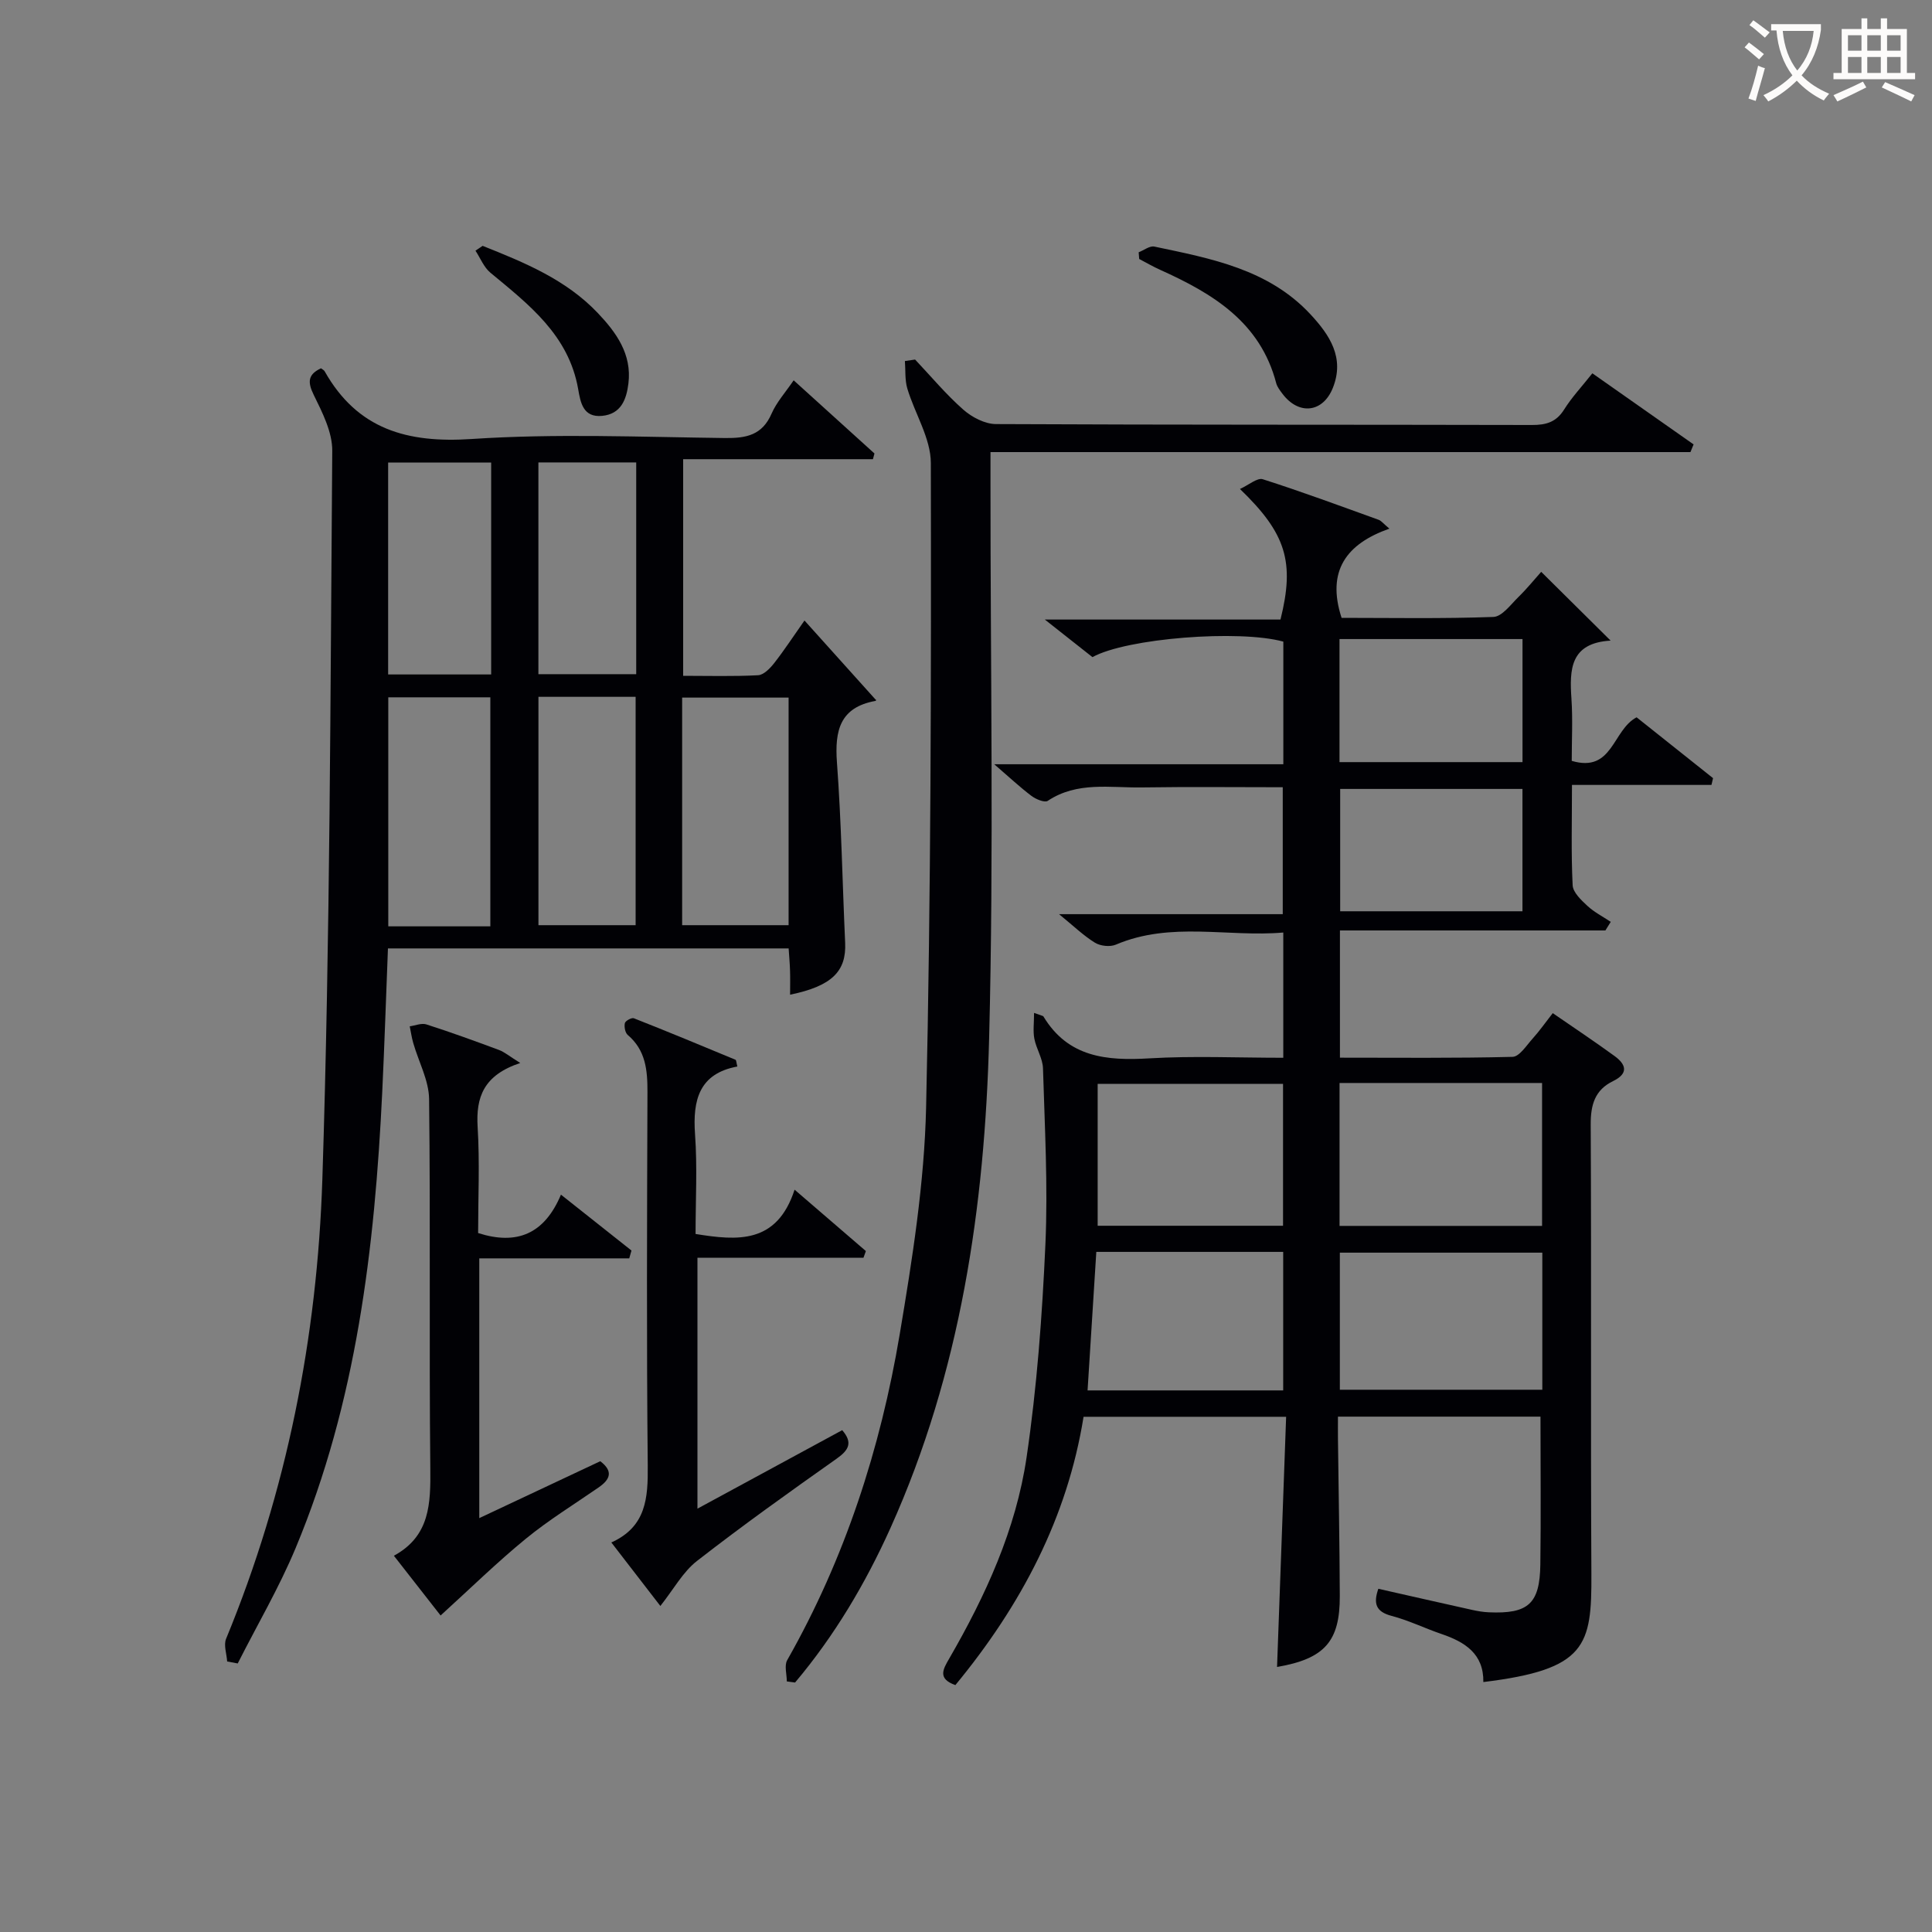
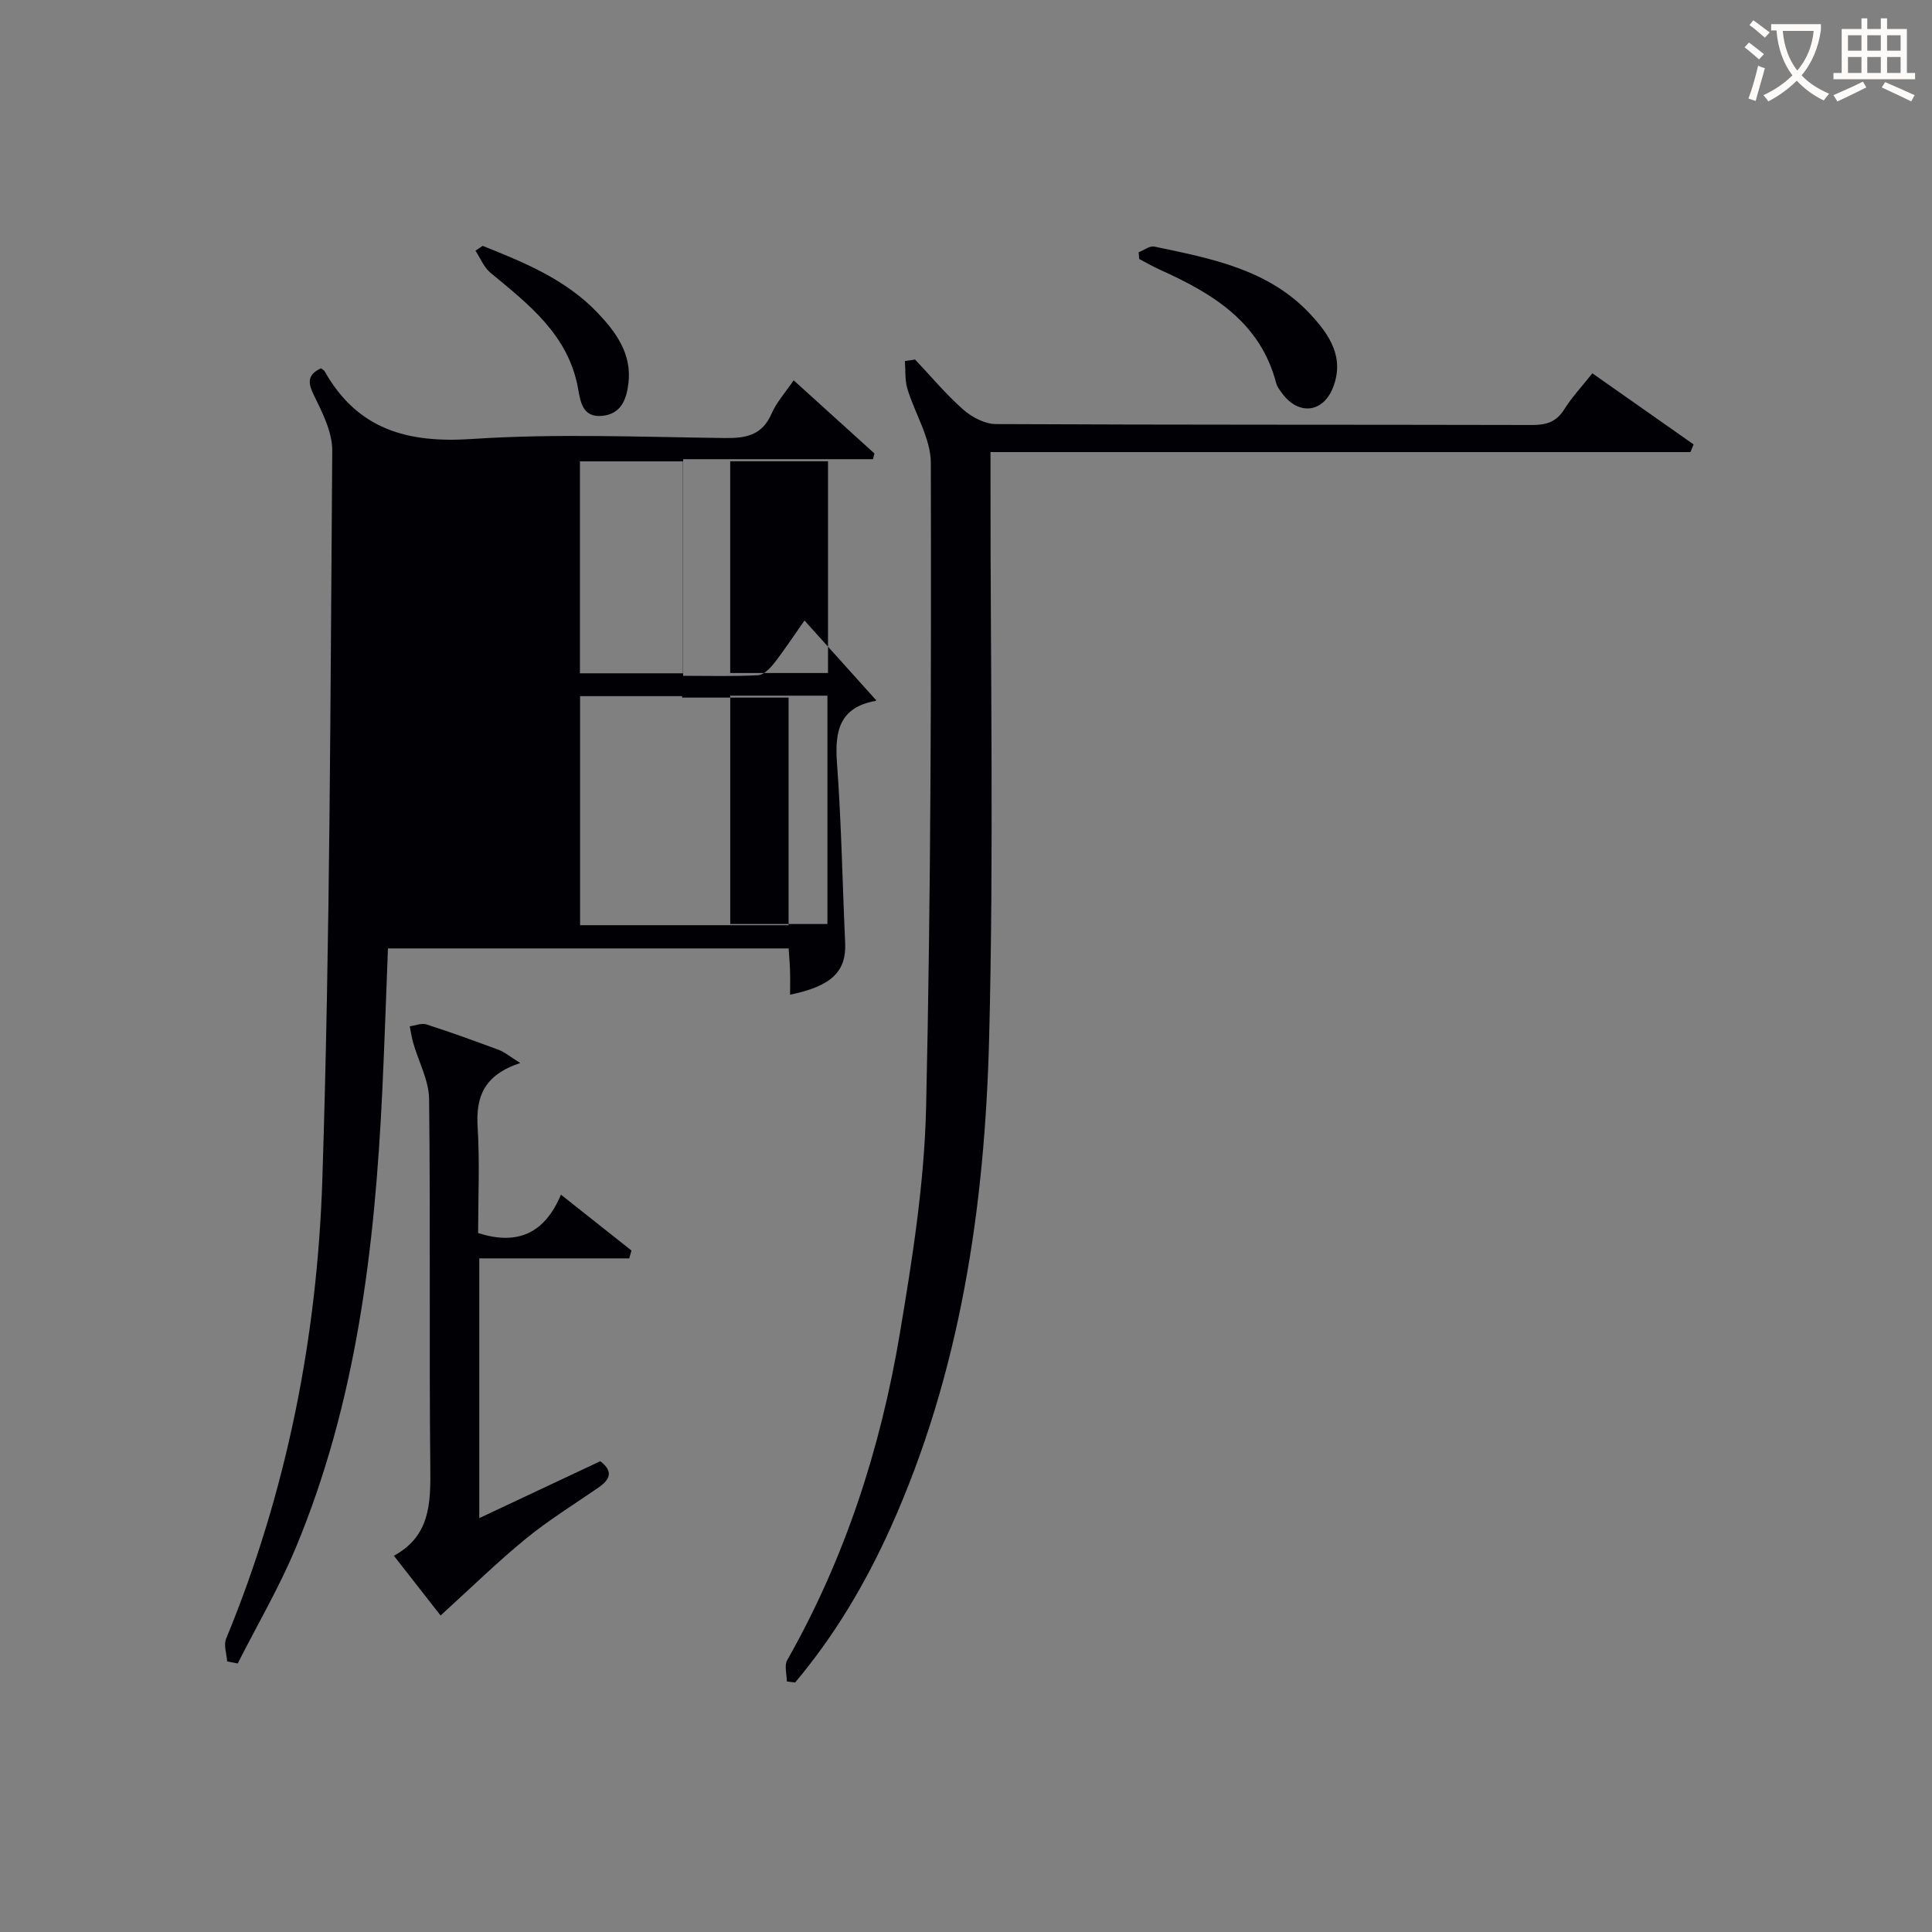
<svg xmlns="http://www.w3.org/2000/svg" enable-background="new 0 0 400 400" viewBox="0 0 400 400">
  <rect x="0" y="0" width="400" height="400" fill="#808080" stroke="none" />
  <g fill="#010105">
-     <path d="m197.8 348.88c-3.72-1.32-2.57-3.26-1.28-5.48 7.54-13.04 13.82-26.74 16.02-41.66 2.15-14.59 3.24-29.38 3.9-44.13.54-12.11-.14-24.28-.5-36.42-.06-2.06-1.39-4.05-1.79-6.14-.3-1.55-.06-3.21-.06-5.34 1.62.6 1.86.61 1.93.72 5.11 8.49 13.06 9.22 21.94 8.69 9.11-.54 18.27-.12 27.73-.12 0-8.59 0-16.85 0-25.93-11.49 1-23.25-2.35-34.67 2.51-1.2.51-3.19.29-4.32-.4-2.38-1.47-4.44-3.47-7.43-5.91h46.31c0-8.88 0-17.26 0-26.28-9.66 0-19.42-.11-29.19.04-6.57.1-13.38-1.28-19.47 2.78-.64.42-2.45-.34-3.36-1.02-2.37-1.79-4.55-3.83-7.71-6.56h59.85c0-8.84 0-17.1 0-25.39-9.16-2.52-32.41-.72-39.52 3.21-2.9-2.28-5.88-4.64-9.86-7.78h48.79c2.97-11.89 1.2-17.81-8.39-27.03 1.84-.84 3.59-2.38 4.72-2.02 8.06 2.57 16.01 5.52 23.97 8.39.57.2.99.79 2.25 1.84-8.91 3.14-13.06 8.74-9.9 18.47 10.23 0 20.85.2 31.44-.19 1.79-.07 3.58-2.57 5.19-4.14 1.77-1.73 3.33-3.67 4.7-5.2 4.66 4.62 9.21 9.13 14.37 14.24-8.39.5-8.52 5.97-8.11 12.02.29 4.29.06 8.62.06 12.88 8.53 2.52 8.4-6.37 13.43-9.02 5.08 4.05 10.46 8.33 15.83 12.6-.11.47-.22.93-.33 1.4-9.44 0-18.88 0-28.88 0 0 7.53-.19 14.16.14 20.77.07 1.48 1.76 3.07 3.03 4.25 1.42 1.32 3.22 2.24 4.86 3.33-.37.59-.74 1.18-1.11 1.78-18.18 0-36.36 0-54.96 0v26.34c11.87 0 23.81.13 35.74-.17 1.42-.04 2.87-2.35 4.14-3.76 1.43-1.59 2.67-3.36 4.18-5.29 4.39 3.03 8.67 5.87 12.81 8.89 2.37 1.73 2.94 3.59-.32 5.18-3.77 1.83-4.65 4.9-4.63 9 .16 31-.03 61.99.14 92.99.08 14.9-1 19.83-22.37 22.43.09-5.85-3.8-8.29-8.67-9.95-3.46-1.18-6.78-2.82-10.3-3.74-3.33-.87-3.82-2.6-2.77-5.62 6.55 1.48 12.97 2.94 19.41 4.37 1.13.25 2.29.45 3.45.5 8.17.36 10.57-1.75 10.68-9.89.14-10.11.03-20.22.03-30.62-13.61 0-27.38 0-41.93 0 0 1.48-.02 3.06 0 4.63.13 10.83.34 21.66.38 32.49.04 9.42-3.14 13.01-12.99 14.71.63-17.2 1.25-34.33 1.88-51.8-14.25 0-27.83 0-41.94 0-3.35 20.85-12.89 39-26.54 55.55zm79.54-124.66v29.59h41.93c0-9.92 0-19.64 0-29.59-14.03 0-27.78 0-41.93 0zm41.98 35.13c-14.3 0-28.18 0-41.92 0v28.38h41.92c0-9.5 0-18.75 0-28.38zm-53.68-5.57c0-10.11 0-19.82 0-29.38-13.06 0-25.77 0-38.38 0v29.38zm.03 34.09c0-9.79 0-19.17 0-28.68-12.94 0-25.55 0-38.69 0-.61 9.61-1.21 19.06-1.81 28.68zm49.55-130.08c0-8.61 0-17.01 0-25.48-12.81 0-25.25 0-37.89 0v25.48zm-.01 30.88c0-8.62 0-17.01 0-25.33-12.8 0-25.21 0-37.74 0v25.33z" />
-     <path d="m47.03 343.99c-.1-1.58-.76-3.39-.22-4.7 12.58-30.48 18.87-62.47 19.93-95.13 1.62-50.25 1.65-100.54 2.05-150.82.03-3.87-2.05-7.95-3.84-11.59-1.34-2.73-1.15-4.24 1.5-5.5.27.22.63.36.77.63 6.79 12.02 17.09 14.9 30.44 14.01 17.42-1.16 34.98-.41 52.47-.2 4.39.05 7.68-.6 9.61-5.04 1.04-2.38 2.88-4.41 4.58-6.91 5.75 5.2 11.24 10.18 16.73 15.15-.11.39-.21.79-.32 1.18-12.97 0-25.95 0-39.29 0v44.85c5.28 0 10.41.15 15.51-.12 1.16-.06 2.48-1.42 3.32-2.49 2.03-2.58 3.83-5.35 6.29-8.84 5.15 5.73 9.92 11.03 14.8 16.46.17-.3.06.15-.13.19-7.34 1.34-8.43 6.14-7.95 12.73.92 12.42 1.13 24.9 1.7 37.35.27 5.9-2.75 8.96-11.4 10.74 0-1.74.04-3.33-.01-4.93-.04-1.47-.18-2.93-.29-4.65-27.7 0-55.12 0-82.96 0-.39 9.89-.71 19.8-1.18 29.69-1.55 32.32-5.33 64.26-17.93 94.45-3.42 8.21-7.97 15.94-11.99 23.9-.72-.15-1.45-.28-2.19-.41zm94.2-152.44h22.04c0-15.92 0-31.47 0-47.12-7.51 0-14.7 0-22.04 0zm-39.71.24c0-16.16 0-31.82 0-47.42-7.32 0-14.23 0-21.13 0v47.42zm9.96-47.52v47.28h20.12c0-15.95 0-31.51 0-47.28-6.78 0-13.23 0-20.12 0zm-9.79-48.51c-7.18 0-14.23 0-21.33 0v43.88h21.33c0-14.71 0-29.12 0-43.88zm9.78-.02v43.84h20.25c0-14.74 0-29.12 0-43.84-6.77 0-13.34 0-20.25 0z" />
+     <path d="m47.03 343.99c-.1-1.58-.76-3.39-.22-4.7 12.58-30.48 18.87-62.47 19.93-95.13 1.62-50.25 1.65-100.54 2.05-150.82.03-3.87-2.05-7.95-3.84-11.59-1.34-2.73-1.15-4.24 1.5-5.5.27.22.63.36.77.63 6.79 12.02 17.09 14.9 30.44 14.01 17.42-1.16 34.98-.41 52.47-.2 4.39.05 7.68-.6 9.61-5.04 1.04-2.38 2.88-4.41 4.58-6.91 5.75 5.2 11.24 10.18 16.73 15.15-.11.39-.21.79-.32 1.18-12.97 0-25.95 0-39.29 0v44.85c5.28 0 10.41.15 15.51-.12 1.16-.06 2.48-1.42 3.32-2.49 2.03-2.58 3.83-5.35 6.29-8.84 5.15 5.73 9.92 11.03 14.8 16.46.17-.3.06.15-.13.19-7.34 1.34-8.43 6.14-7.95 12.73.92 12.42 1.13 24.9 1.7 37.35.27 5.9-2.75 8.96-11.4 10.74 0-1.74.04-3.33-.01-4.93-.04-1.47-.18-2.93-.29-4.65-27.7 0-55.12 0-82.96 0-.39 9.89-.71 19.8-1.18 29.69-1.55 32.32-5.33 64.26-17.93 94.45-3.42 8.21-7.97 15.94-11.99 23.9-.72-.15-1.45-.28-2.19-.41zm94.2-152.44h22.04c0-15.92 0-31.47 0-47.12-7.51 0-14.7 0-22.04 0zc0-16.16 0-31.82 0-47.42-7.32 0-14.23 0-21.13 0v47.42zm9.96-47.52v47.28h20.12c0-15.95 0-31.51 0-47.28-6.78 0-13.23 0-20.12 0zm-9.79-48.51c-7.18 0-14.23 0-21.33 0v43.88h21.33c0-14.71 0-29.12 0-43.88zm9.78-.02v43.84h20.25c0-14.74 0-29.12 0-43.84-6.77 0-13.34 0-20.25 0z" />
    <path d="m189.46 74.44c3.3 3.49 6.4 7.22 9.99 10.38 1.78 1.57 4.47 2.97 6.75 2.98 36.99.18 73.98.1 110.98.19 2.93.01 5.02-.59 6.66-3.21 1.57-2.51 3.64-4.71 5.84-7.49 7.12 5 14.04 9.86 20.96 14.72-.22.53-.43 1.06-.65 1.59-48.02 0-96.03 0-144.92 0v6.38c-.02 38.32.7 76.66-.28 114.96-.89 34.84-5.91 69.17-20.43 101.42-5.2 11.54-11.6 22.32-19.75 31.99-.57-.08-1.14-.16-1.71-.23 0-1.48-.55-3.28.08-4.4 11.96-21.06 19.31-43.77 23.3-67.5 2.61-15.53 5.1-31.26 5.46-46.95 1.01-44.45 1.06-88.93.98-133.4-.01-5.14-3.32-10.24-4.87-15.43-.53-1.79-.35-3.79-.5-5.69.69-.1 1.4-.21 2.11-.31z" />
-     <path d="m126.57 319.35c7.22-3.25 7.6-9.19 7.54-15.89-.26-25.81-.15-51.62-.06-77.42.01-4.48-.37-8.61-4.08-11.76-.54-.46-.77-1.69-.6-2.45.11-.48 1.41-1.19 1.86-1.01 7.05 2.78 14.05 5.68 21.04 8.59.18.08.18.6.39 1.4-7.89 1.46-9.27 6.91-8.76 14.02.49 6.78.11 13.62.11 20.65 8.72 1.41 16.83 2.09 20.5-9.17 5.42 4.67 10.09 8.69 14.76 12.71-.17.46-.33.93-.5 1.39-11.33 0-22.65 0-34.37 0v51.94c10.22-5.54 20.09-10.89 29.97-16.25 2.21 2.56 1.41 4.1-1.16 5.91-9.76 6.89-19.49 13.84-28.92 21.18-2.9 2.26-4.79 5.8-7.57 9.31-3.09-4-6.46-8.36-10.15-13.15z" />
    <path d="m107.71 220.08c-7.6 2.53-9.2 7.08-8.82 13.27.45 7.28.1 14.62.1 21.94 7.98 2.55 13.7.25 17.15-7.95 5.22 4.14 9.91 7.85 14.6 11.57-.15.54-.3 1.08-.46 1.62-10.28 0-20.55 0-31.05 0v53.78c8.6-4.04 16.8-7.9 25.05-11.78 2.78 2.12 2.01 3.8-.36 5.44-5.06 3.5-10.33 6.74-15.08 10.63-5.95 4.87-11.47 10.28-17.62 15.87-2.53-3.23-5.93-7.58-9.67-12.37 7.52-4.1 7.61-10.85 7.54-18.13-.26-25.47.05-50.95-.25-76.42-.05-3.88-2.17-7.72-3.28-11.6-.33-1.13-.49-2.31-.73-3.46 1.15-.16 2.44-.72 3.44-.4 5.06 1.62 10.05 3.44 15.03 5.29 1.14.42 2.12 1.27 4.41 2.7z" />
    <path d="m235.75 52.23c1.09-.42 2.29-1.38 3.24-1.18 11.72 2.47 23.62 4.66 32.33 14.03 3.97 4.27 7.12 8.98 4.64 15.21-2.07 5.2-7.1 5.72-10.47 1.2-.49-.66-1.05-1.37-1.26-2.14-3.3-12.66-13.14-18.58-24.02-23.48-1.49-.67-2.9-1.49-4.35-2.25-.03-.47-.07-.93-.11-1.39z" />
    <path d="m99.92 50.9c8.63 3.44 17.25 6.96 23.84 13.9 3.84 4.04 7.08 8.53 6.35 14.57-.4 3.27-1.49 6.35-5.44 6.73-3.96.38-4.48-2.76-4.97-5.56-1.96-11.16-10.2-17.48-18.18-24.09-1.35-1.12-2.07-3.02-3.08-4.55.49-.33.99-.66 1.48-1z" />
  </g>
  <path d="m362.1 8.8c1.1.8 2.1 1.6 3.1 2.4l-1 1.1c-1.3-1.1-2.3-2-3-2.5zm1.9 4.8c.5.2.9.4 1.4.5-.6 2.3-1.3 4.5-1.9 6.8l-1.5-.5c.8-2.1 1.4-4.3 2-6.8zm-1-9.4c1.3.9 2.4 1.8 3.4 2.5l-1 1.1c-1.4-1.2-2.4-2.1-3.2-2.6zm3.7 2.2v-1.4h10.3v1.2c-.5 3.6-1.8 6.8-4 9.4 1.5 1.6 3.4 2.8 5.7 3.8-.3.4-.7.8-1.1 1.4-2.3-1.1-4.1-2.5-5.6-4.1-1.6 1.6-3.6 3.1-5.9 4.3-.3-.5-.7-.9-1-1.3 2.4-1.1 4.4-2.5 6-4.1-1.9-2.5-3-5.6-3.3-9.3h-1.1zm8.8 0h-6.4c.3 3.3 1.3 6 3 8.2 2-2.3 3.1-5.1 3.4-8.2z" fill="#fcfbfa" />
  <path d="m385.3 3.8h1.3v2.2h2.8v-2.2h1.3v2.2h4.1v9.1h1.7v1.3h-16.9v-1.3h1.7v-9.1h4.1v-2.2zm.4 13.1.7 1.2c-1.8.9-3.8 1.9-6 2.9-.2-.4-.5-.8-.8-1.3 2.3-1 4.3-1.9 6.1-2.8zm-3.1-6.4h2.8v-3.2h-2.8zm0 4.6h2.8v-3.3h-2.8zm4-4.6h2.8v-3.2h-2.8zm0 4.6h2.8v-3.3h-2.8zm3.7 1.9c2.1.9 4.1 1.8 6.1 2.7l-.7 1.3c-2.2-1.1-4.2-2-6.1-2.9zm3.2-9.7h-2.8v3.2h2.8zm-2.8 7.8h2.8v-3.3h-2.8z" fill="#fcfbfa" />
</svg>